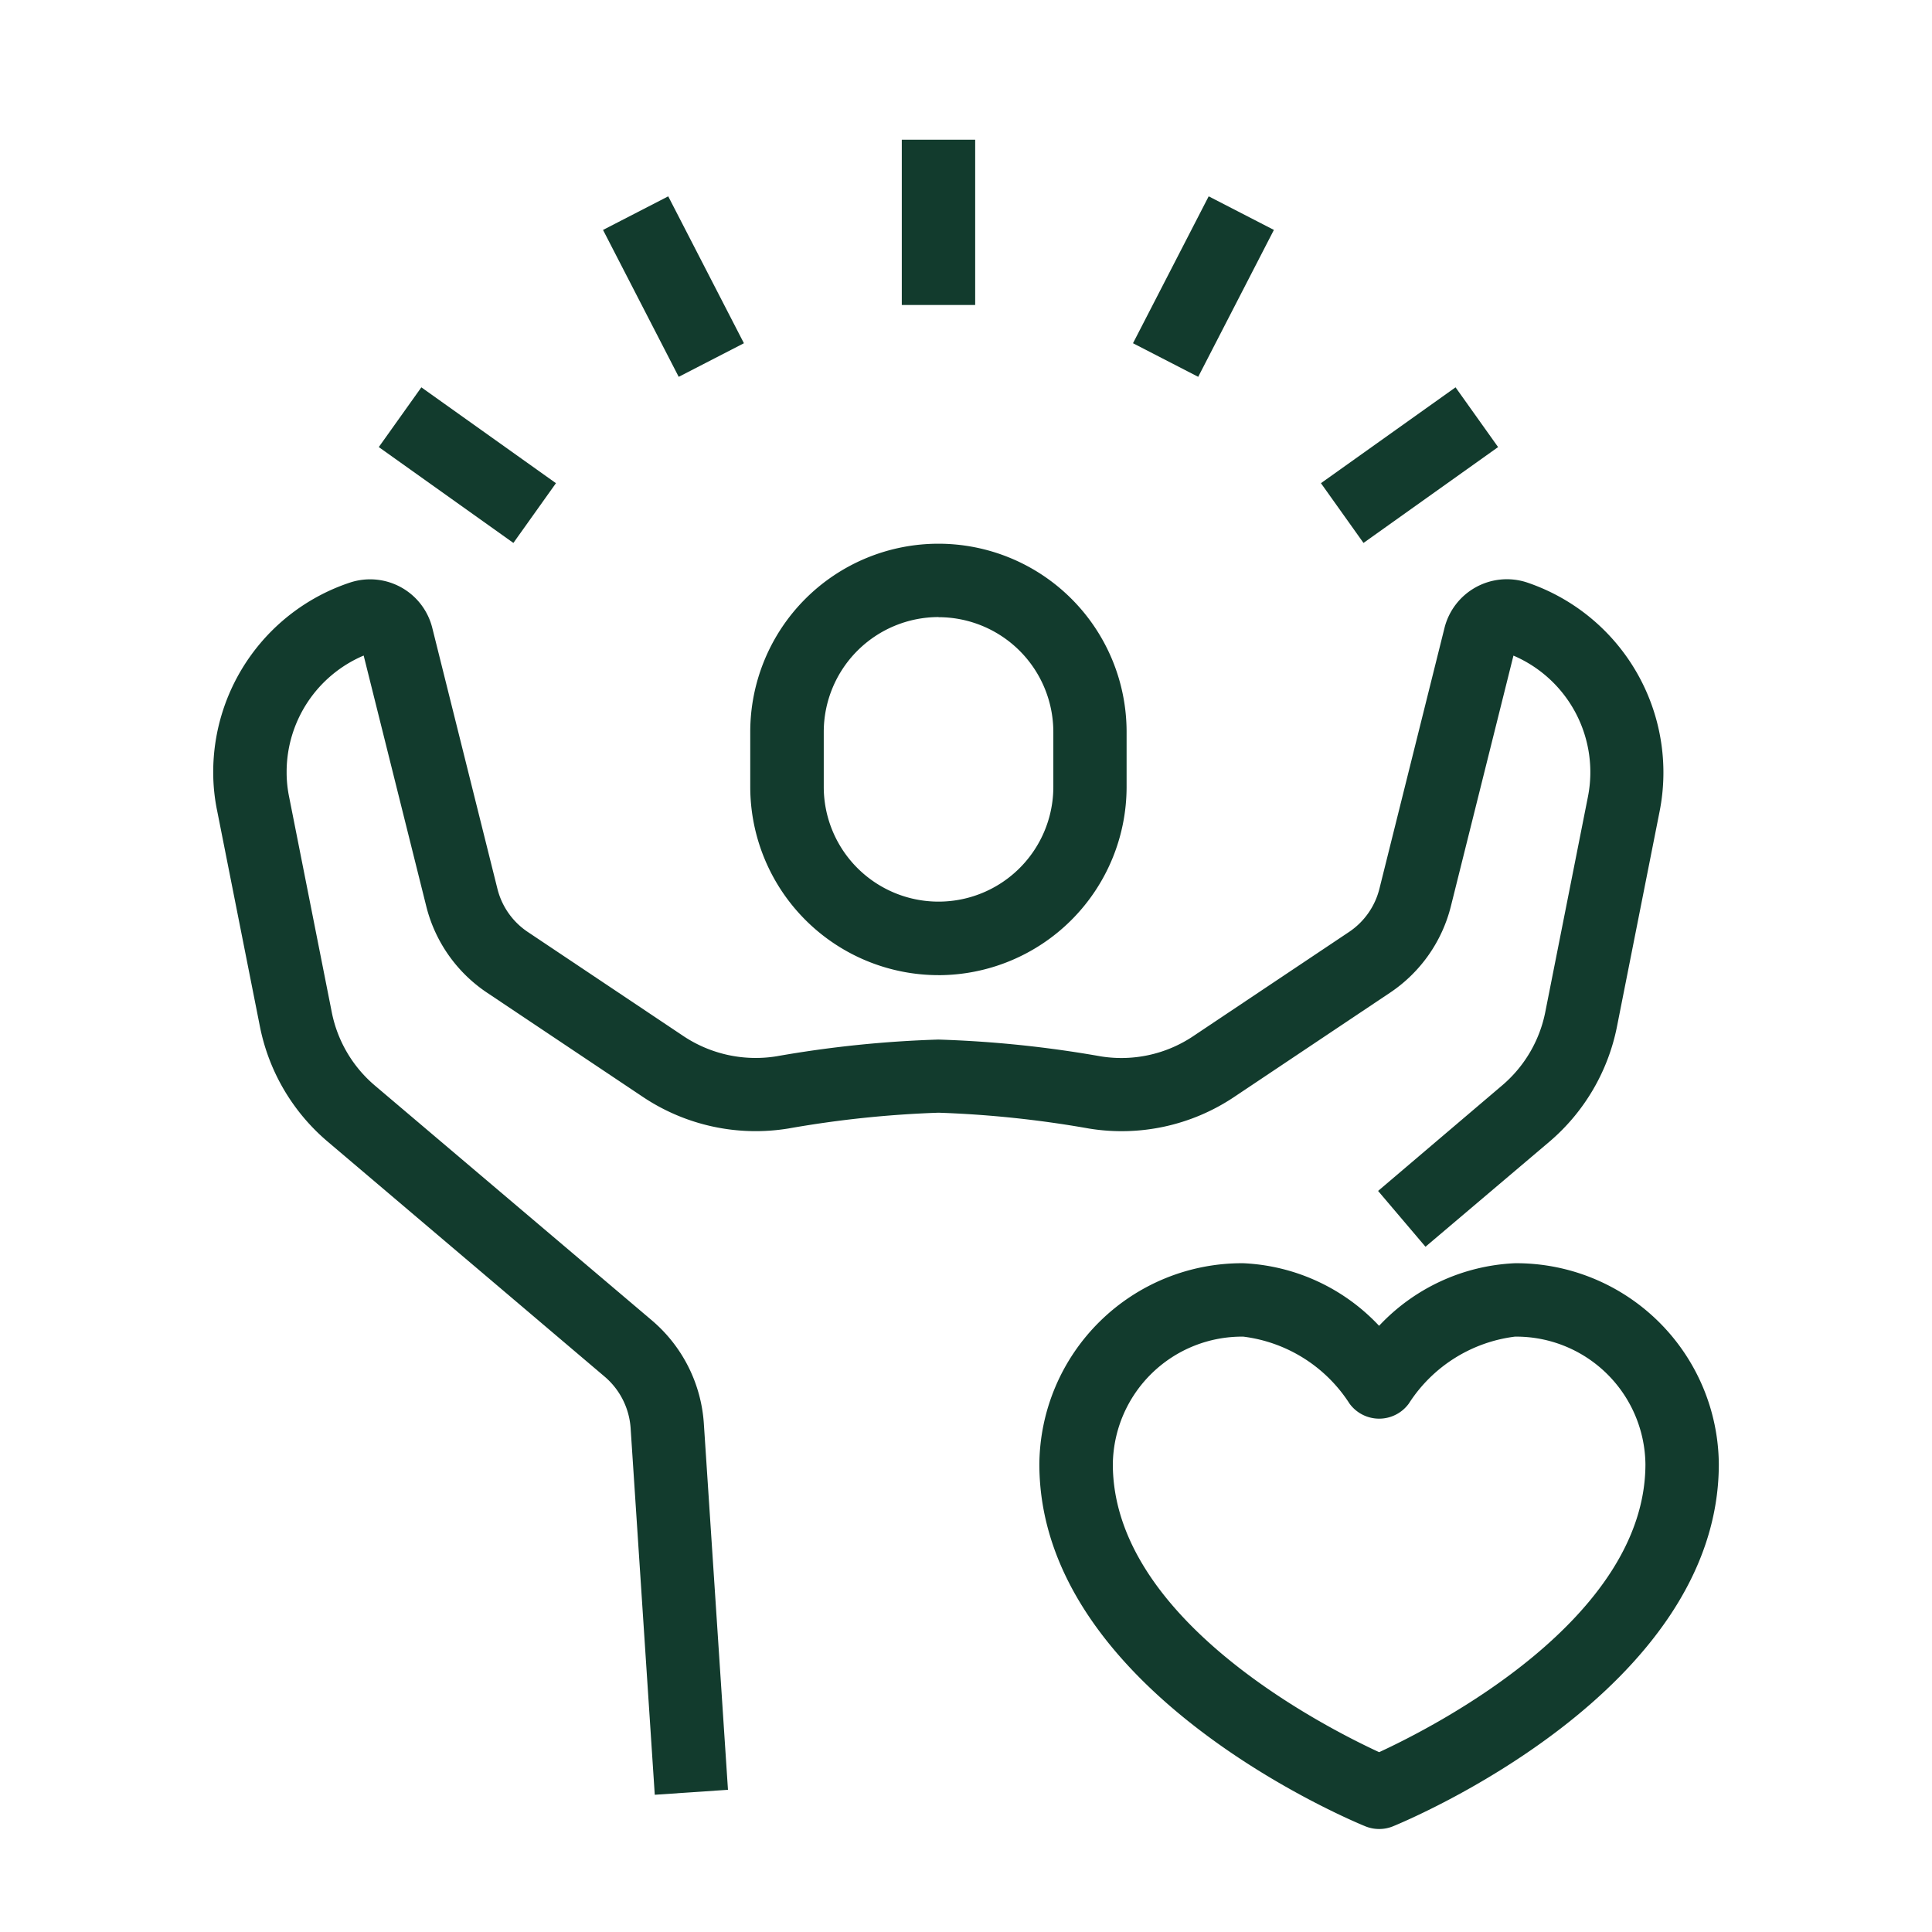
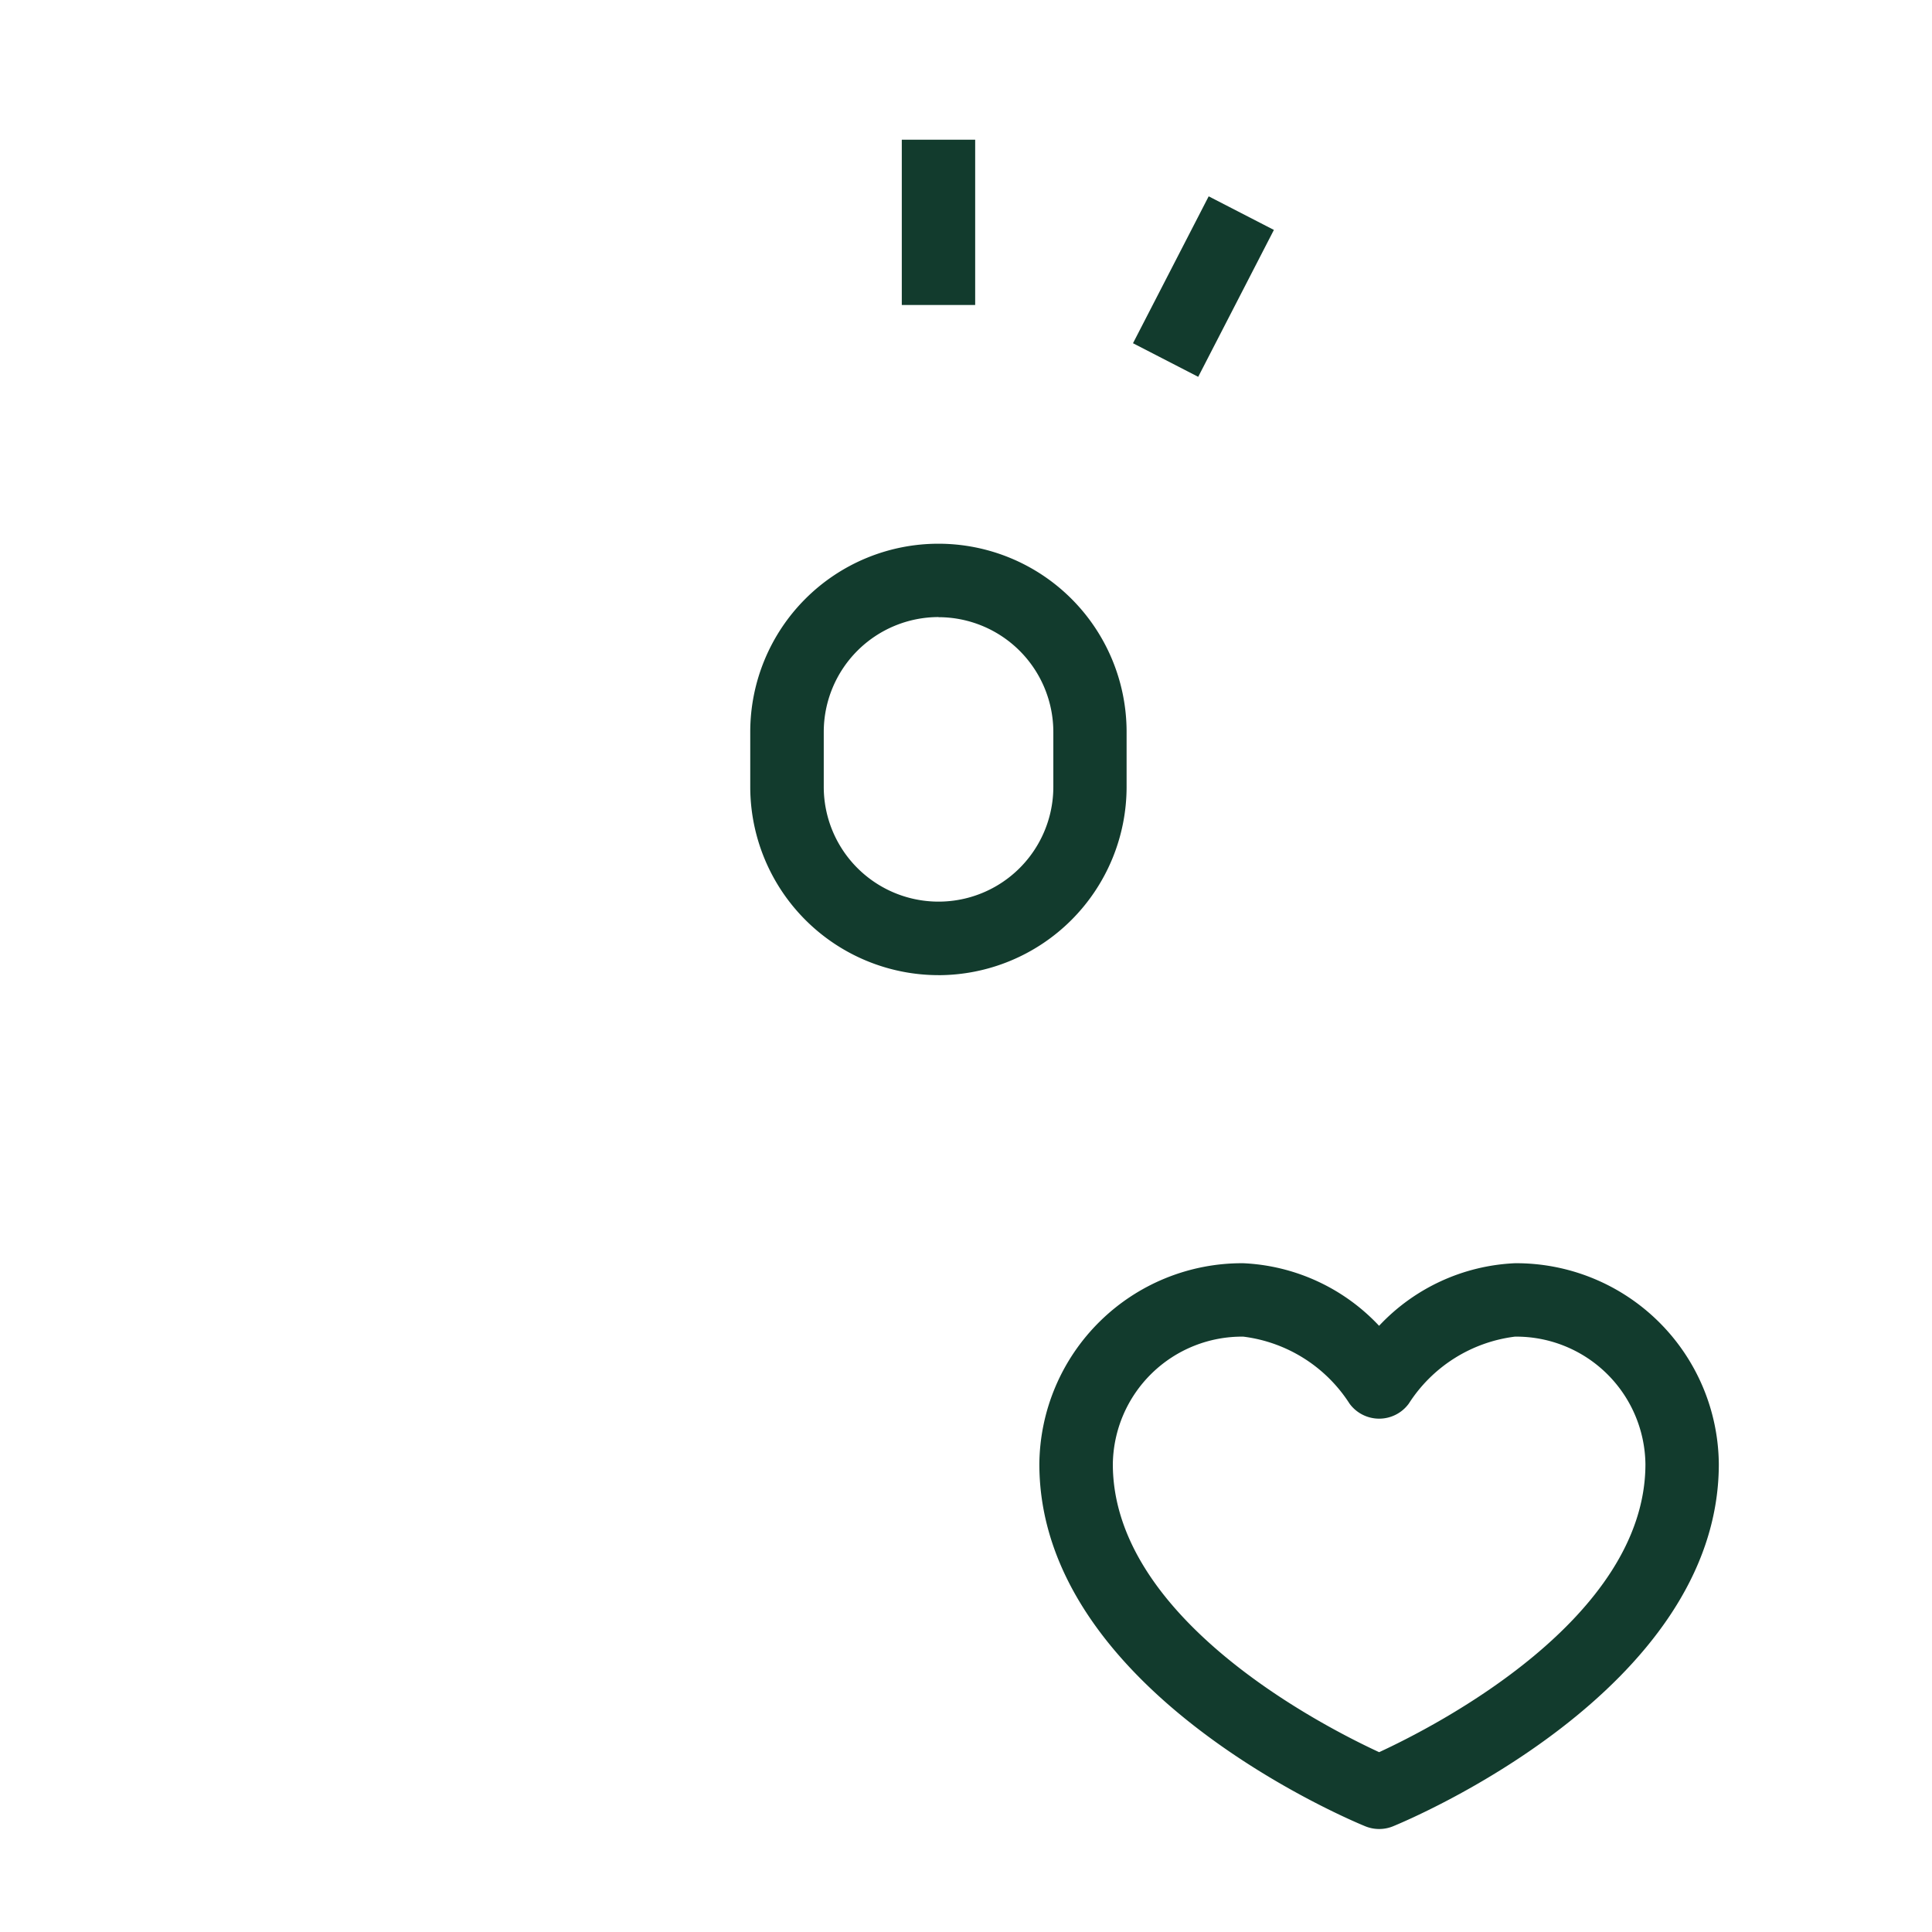
<svg xmlns="http://www.w3.org/2000/svg" width="64" height="64" viewBox="0 0 64 64">
  <defs>
    <clipPath id="clip-path">
      <rect id="Rectangle_272" data-name="Rectangle 272" width="64" height="64" fill="none" />
    </clipPath>
  </defs>
  <g id="Group_467" data-name="Group 467" transform="translate(0 0)">
    <g id="Group_460" data-name="Group 460" transform="translate(0 0)" clip-path="url(#clip-path)">
      <path id="Path_7849" data-name="Path 7849" d="M39.586,53.173a1.209,1.209,0,0,1-.457-.089c-.441-.18-10.8-4.474-10.8-12a6.712,6.712,0,0,1,6.754-6.653,6.573,6.573,0,0,1,4.5,2.073,6.568,6.568,0,0,1,4.5-2.073,6.711,6.711,0,0,1,6.754,6.653c0,7.525-10.353,11.819-10.794,12a1.209,1.209,0,0,1-.457.089m-4.5-16.31a4.279,4.279,0,0,0-4.323,4.222c0,5.123,6.952,8.679,8.822,9.543,1.87-.864,8.821-4.42,8.821-9.543a4.279,4.279,0,0,0-4.323-4.222,4.894,4.894,0,0,0-3.516,2.219,1.216,1.216,0,0,1-1.963,0,4.9,4.9,0,0,0-3.518-2.219" transform="translate(6.101 7.415)" fill="#123b2d" />
      <path id="Path_7850" data-name="Path 7850" d="M26.685,29.112a6.241,6.241,0,0,1-6.235-6.235V21.054a6.233,6.233,0,1,1,12.467,0v1.824a6.241,6.241,0,0,1-6.232,6.235m0-11.863a3.807,3.807,0,0,0-3.8,3.8v1.824a3.8,3.8,0,1,0,7.605,0V21.054a3.806,3.806,0,0,0-3.8-3.8" transform="translate(4.403 3.191)" fill="#123b2d" />
-       <path id="Path_7851" data-name="Path 7851" d="M20.439,56.054l-.8-12.146a2.456,2.456,0,0,0-.854-1.7l-9.193-7.8a6.714,6.714,0,0,1-2.23-3.788l-1.415-7.14a6.324,6.324,0,0,1-.135-1.3,6.615,6.615,0,0,1,4.526-6.28,2.123,2.123,0,0,1,2.733,1.508l2.152,8.619a2.422,2.422,0,0,0,1,1.439l5.181,3.466a4.317,4.317,0,0,0,3.066.659,37.44,37.44,0,0,1,5.364-.554,37.512,37.512,0,0,1,5.372.555,4.277,4.277,0,0,0,3.06-.661l5.181-3.465a2.431,2.431,0,0,0,1-1.437L46.6,17.4a2.131,2.131,0,0,1,2.709-1.513,6.644,6.644,0,0,1,4.415,7.6l-1.413,7.132a6.731,6.731,0,0,1-2.234,3.8L45.97,37.9,44.4,36.051l4.115-3.5a4.282,4.282,0,0,0,1.422-2.418l1.412-7.128a4.2,4.2,0,0,0-2.465-4.687l-2.07,8.292a4.866,4.866,0,0,1-2.01,2.869l-5.182,3.466a6.7,6.7,0,0,1-4.8,1.039,35.369,35.369,0,0,0-4.982-.524,35.37,35.37,0,0,0-4.976.523,6.721,6.721,0,0,1-4.8-1.034l-5.188-3.47a4.854,4.854,0,0,1-2.01-2.872l-2.07-8.291a4.187,4.187,0,0,0-2.552,3.856A4.044,4.044,0,0,0,8.327,23l1.415,7.144a4.271,4.271,0,0,0,1.417,2.409l9.2,7.8a4.908,4.908,0,0,1,1.705,3.394l.8,12.142ZM10.71,17.991h0Zm38.256-.01v0" transform="translate(1.251 3.4)" fill="#123b2d" />
      <rect id="Rectangle_267" data-name="Rectangle 267" width="2.431" height="5.475" transform="translate(29.873 4.628)" fill="#123b2d" />
-       <rect id="Rectangle_268" data-name="Rectangle 268" width="2.43" height="5.474" transform="translate(19.976 7.617) rotate(-27.259)" fill="#123b2d" />
-       <rect id="Rectangle_269" data-name="Rectangle 269" width="2.43" height="5.474" transform="translate(12.548 14.81) rotate(-54.542)" fill="#123b2d" />
      <rect id="Rectangle_270" data-name="Rectangle 270" width="5.474" height="2.43" transform="matrix(0.458, -0.889, 0.889, 0.458, 37.532, 11.37)" fill="#123b2d" />
-       <rect id="Rectangle_271" data-name="Rectangle 271" width="5.474" height="2.43" transform="translate(43.758 16.006) rotate(-35.455)" fill="#123b2d" />
    </g>
  </g>
</svg>